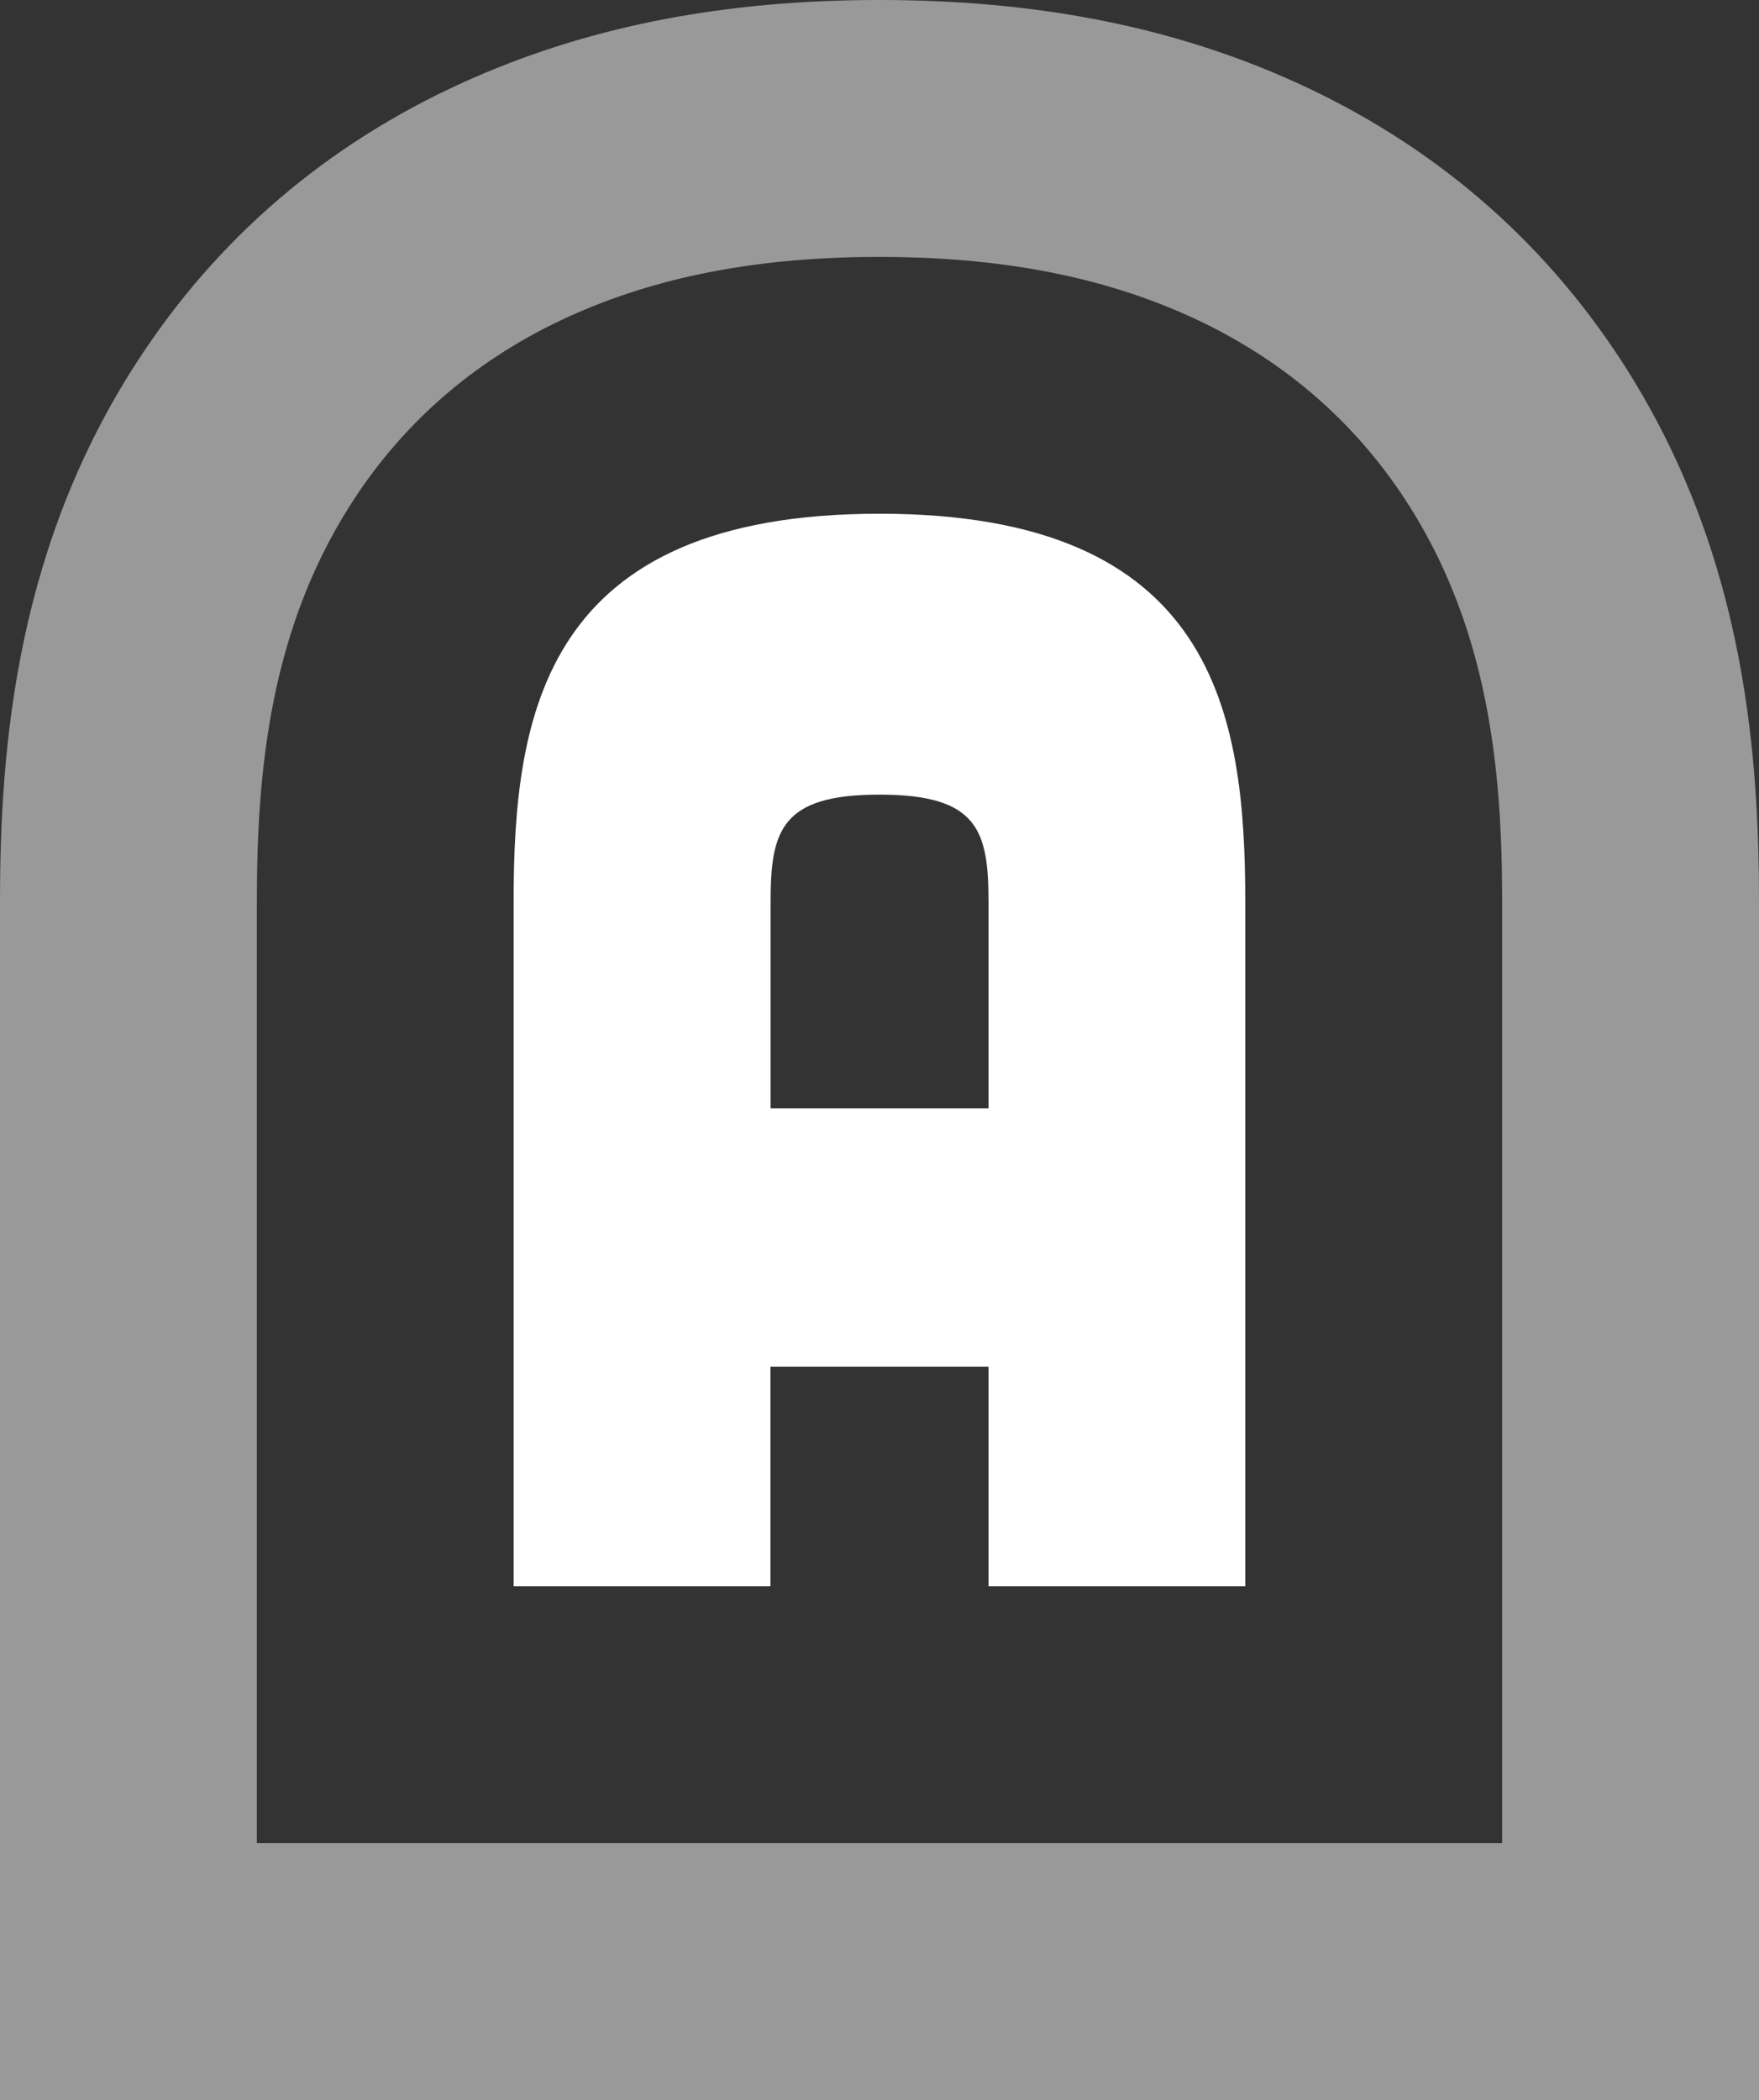
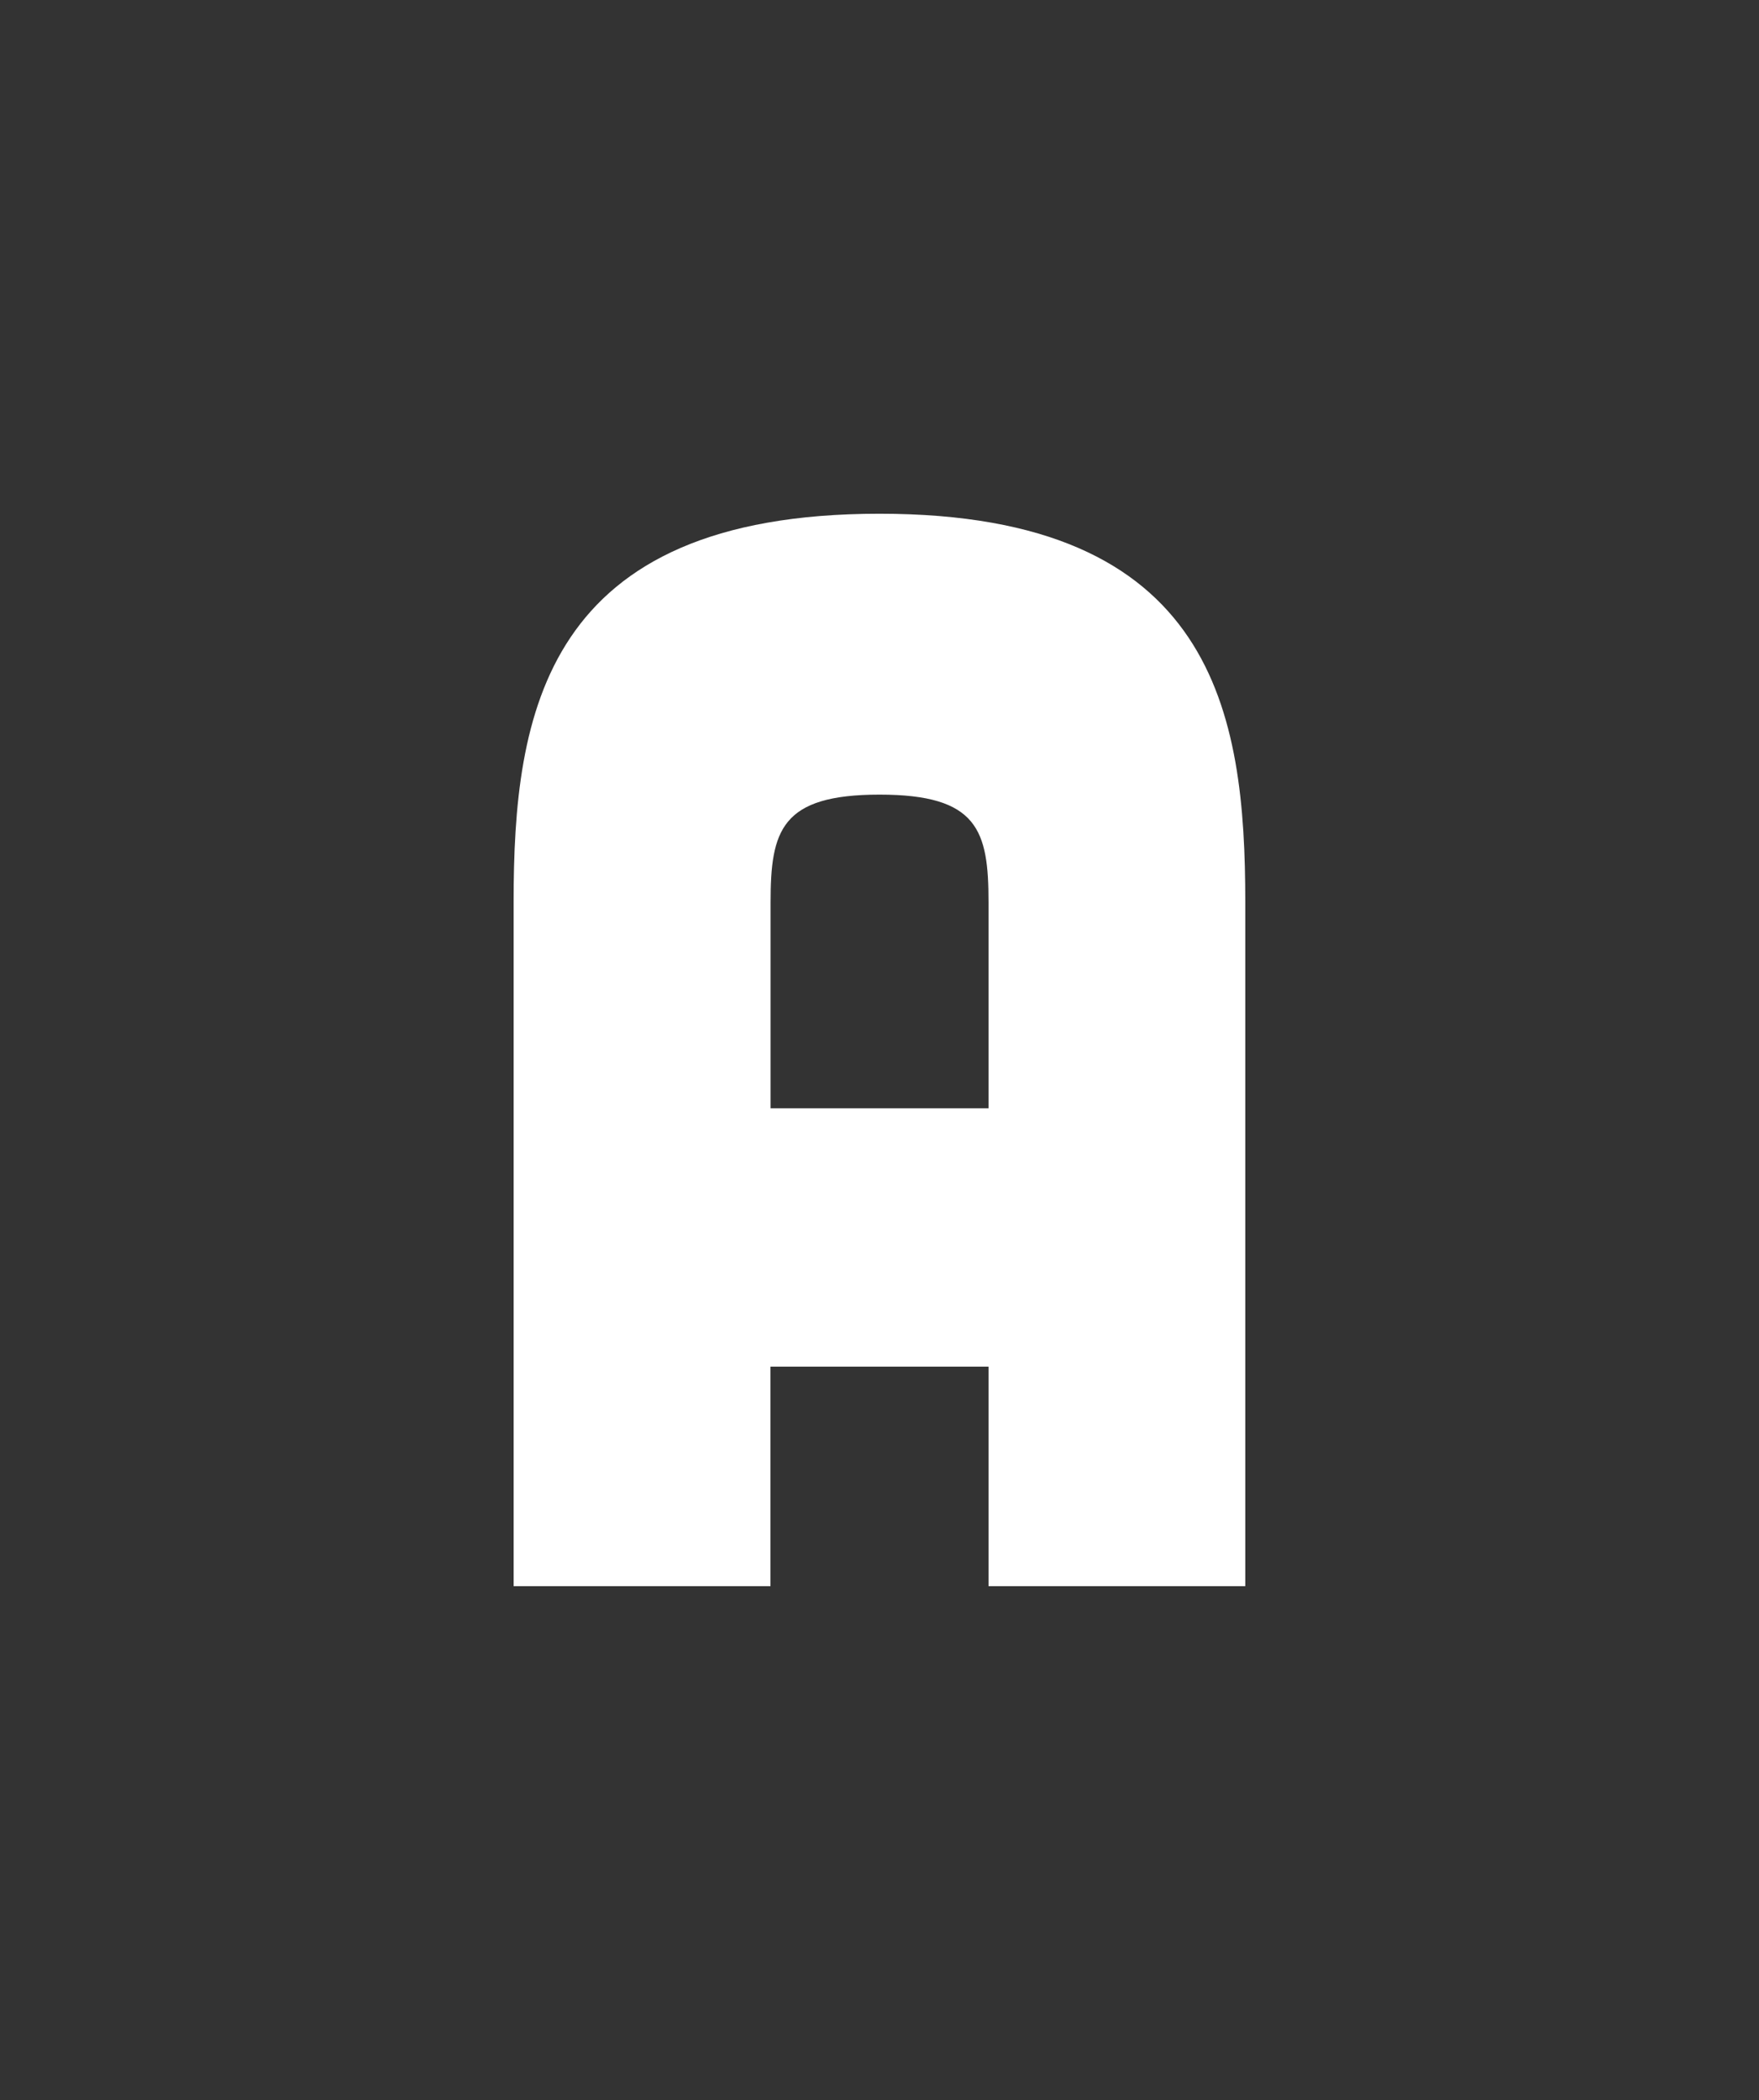
<svg xmlns="http://www.w3.org/2000/svg" version="1.1" id="Layer_1" x="0px" y="0px" viewBox="0 0 159.97 190.94" style="enable-background:new 0 0 159.97 190.94;" xml:space="preserve">
  <rect x="0" y="0" width="159.97" height="190.94" fill="#333333" stroke="none" />
  <style type="text/css">
	.st0{fill:#FFFFFF;}
	.st1{opacity:0.5;fill:#FFFFFF;enable-background:new    ;}
</style>
  <g>
    <path class="st0" d="M113.26,144.22H89.9v-19.96H70.07v19.96H46.71v-62.2c0-17.11,2.72-35.31,33.27-35.31   c30.56,0,33.27,18.2,33.27,35.31v62.2H113.26z M89.9,82.03c0-6.52-0.95-9.78-9.91-9.78s-9.91,3.26-9.91,9.78v18.74H89.9V82.03z" />
  </g>
-   <path class="st1" d="M146.84,31.88c-7.45-11.08-17.61-19.47-30.19-24.92C105.85,2.28,93.85,0,79.98,0C66.12,0,54.13,2.28,43.31,6.97  C30.74,12.41,20.58,20.8,13.13,31.89C1.5,49.17,0,67.76,0,82.02v108.92h159.97V82.02C159.97,67.76,158.48,49.17,146.84,31.88z   M136.61,167.58H23.36V82.02c0-11.62,1.08-25.11,9.15-37.1C37.43,37.6,44.19,32.04,52.6,28.4c7.82-3.39,16.78-5.04,27.38-5.04  c10.61,0,19.57,1.65,27.39,5.04c8.41,3.64,15.17,9.2,20.09,16.52c8.07,11.99,9.15,25.48,9.15,37.1L136.61,167.58L136.61,167.58z" />
</svg>